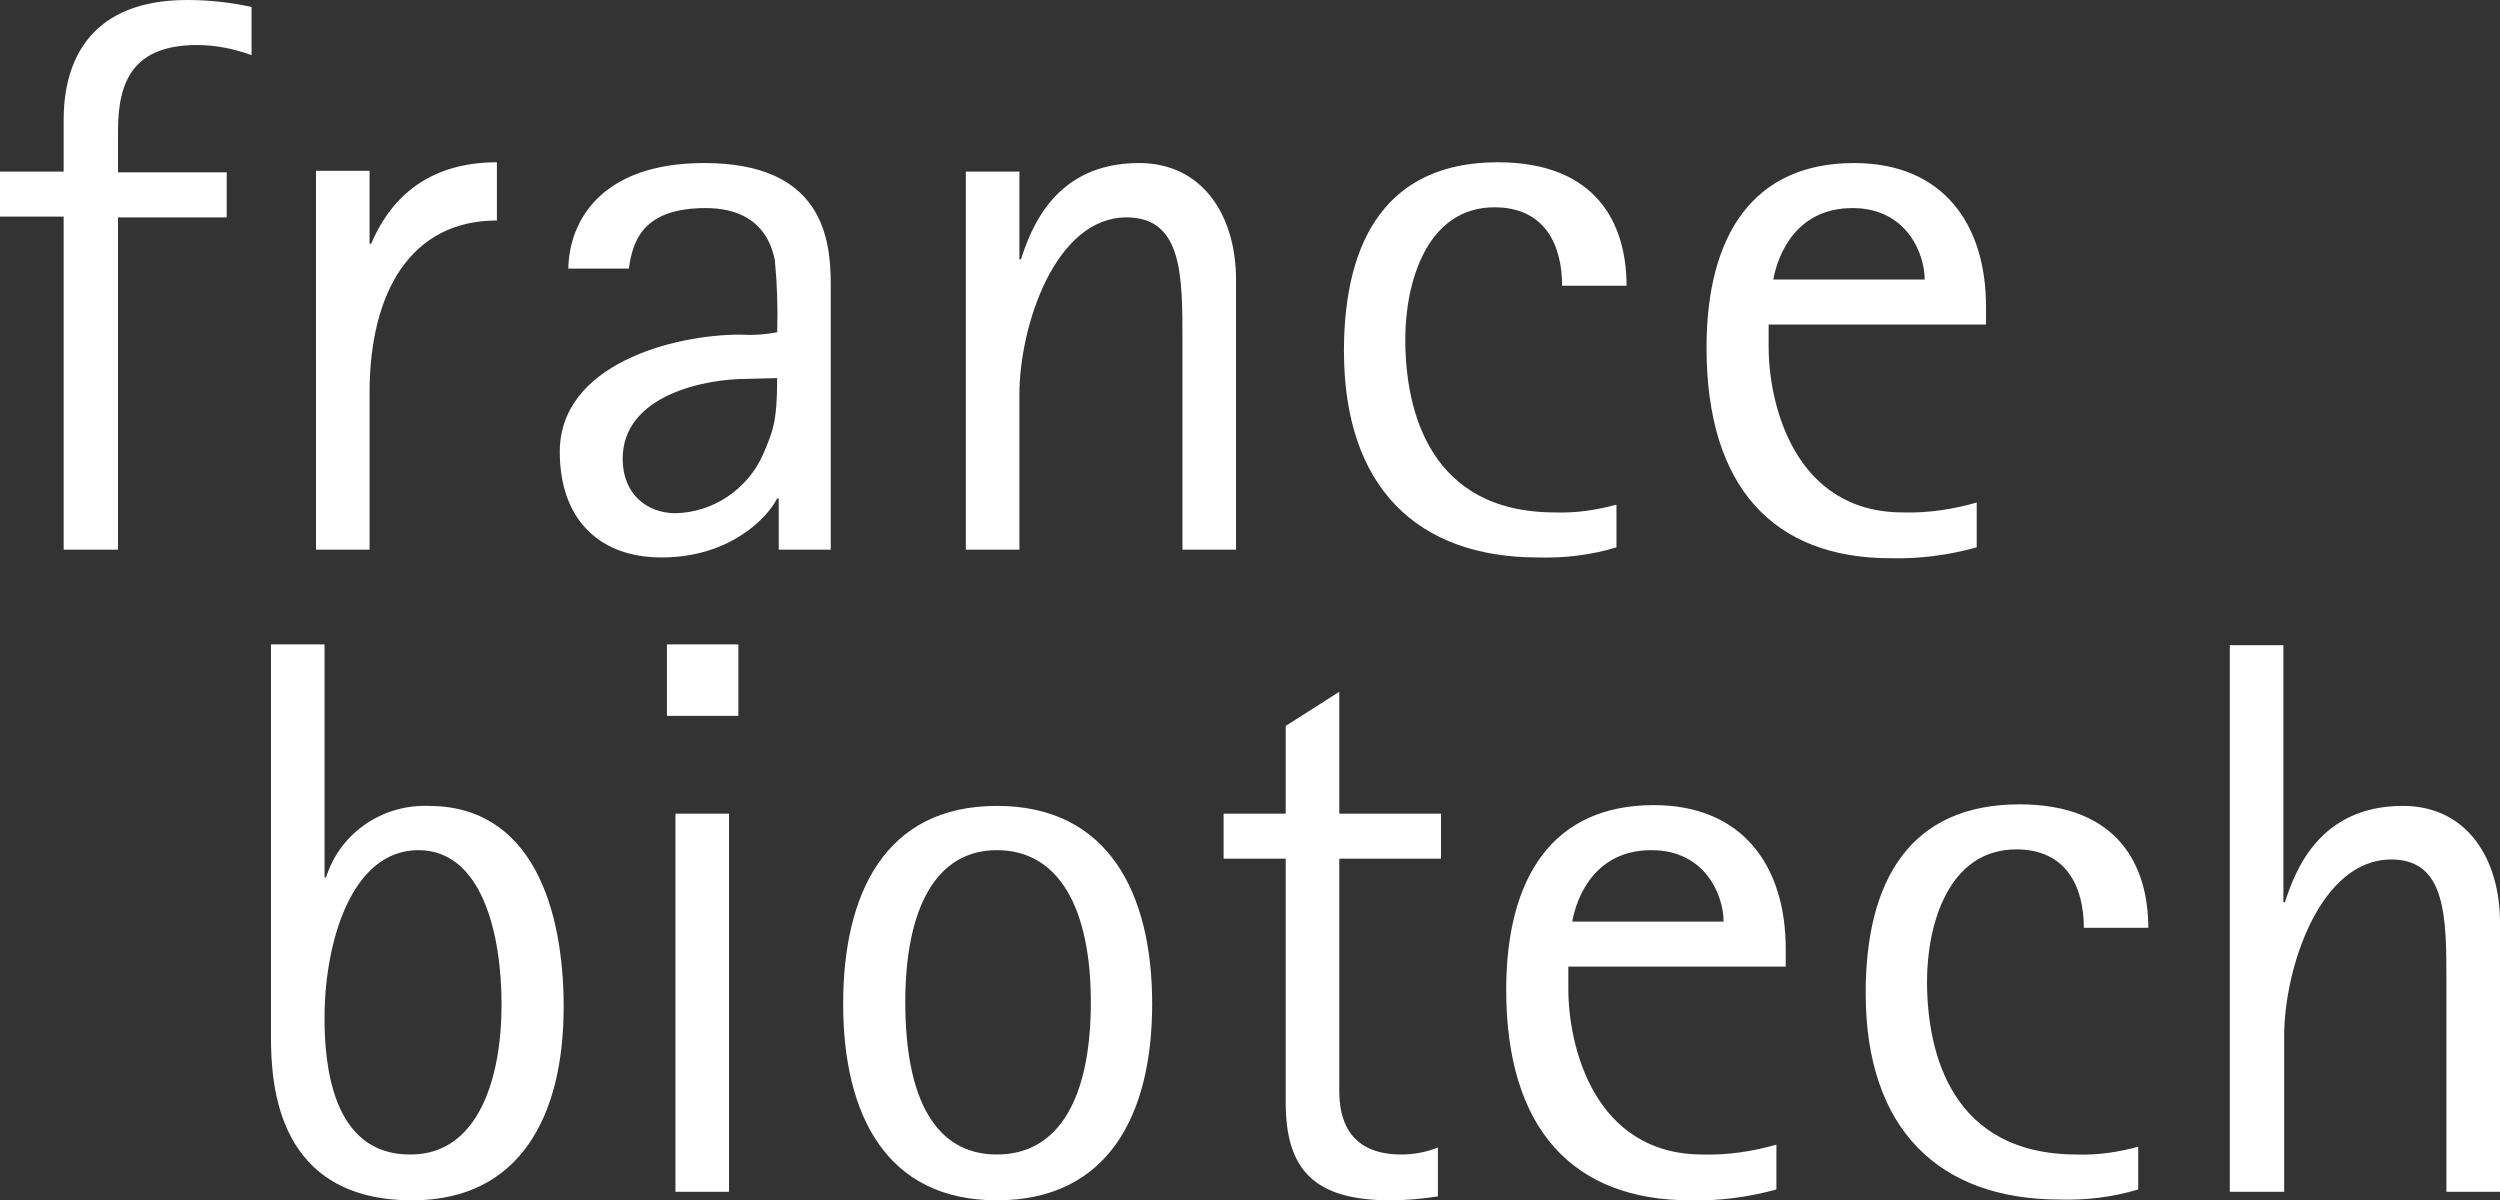
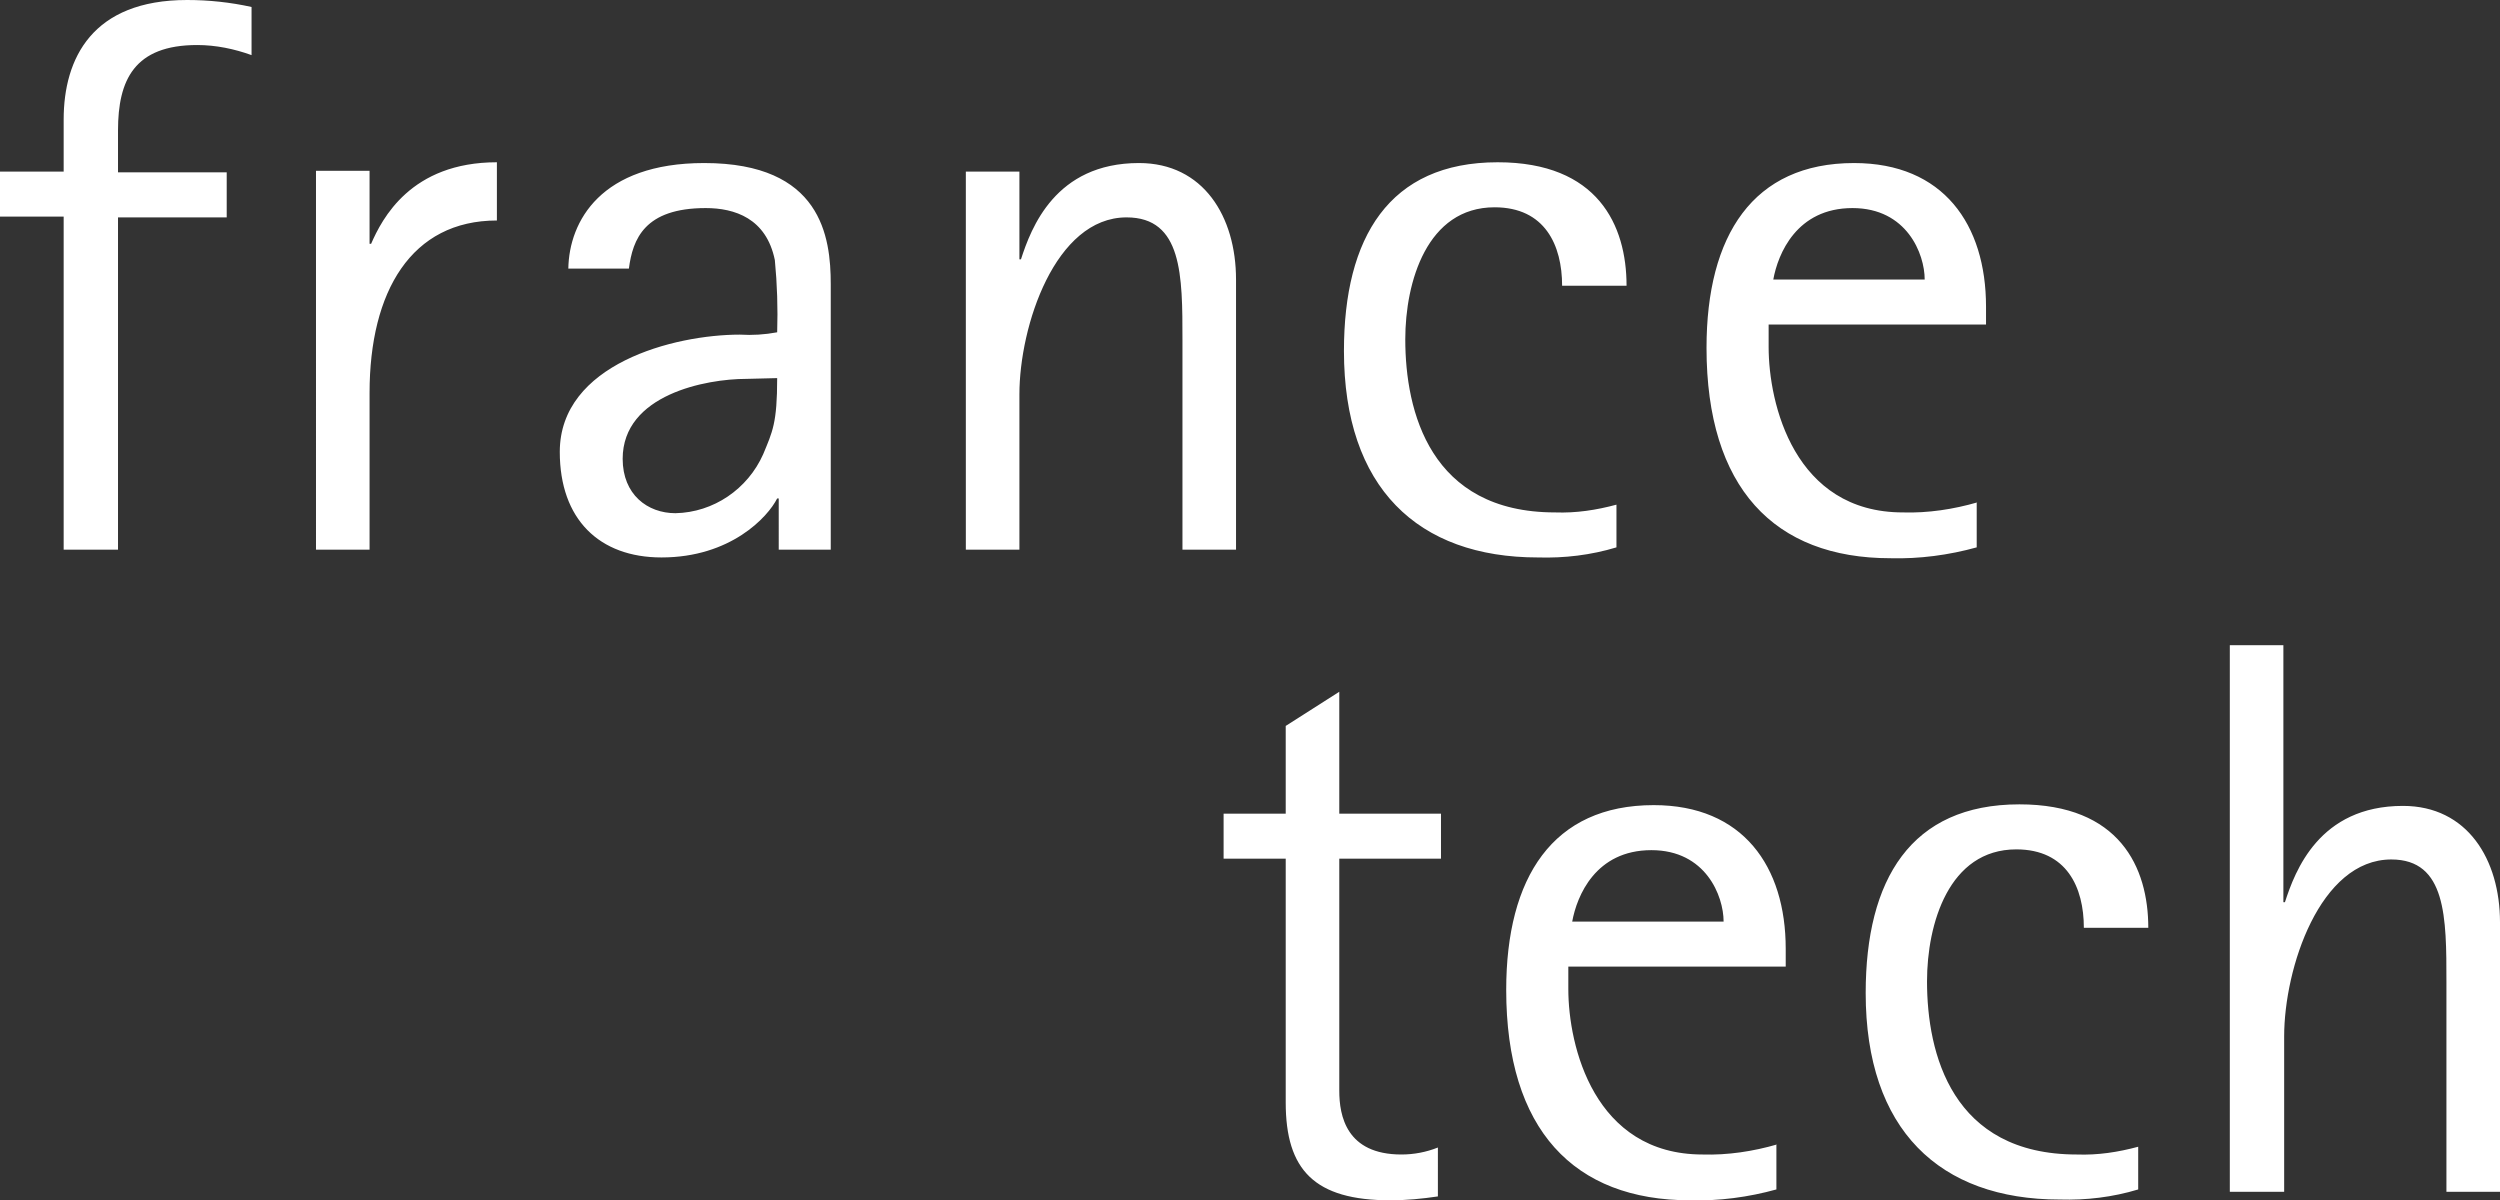
<svg xmlns="http://www.w3.org/2000/svg" enable-background="new 0 0 322 154.6" viewBox="0 0 322 154.6">
  <rect x="0" y="0" width="322" height="154.6" fill="#333333" stroke="none" />
  <g fill="#fff">
    <path d="m228.4 36c.6-3.3 3-9.2 10.2-9.2 7 0 9.3 5.9 9.3 9.2zm26.3 28.7c-3.1.9-6.4 1.4-9.6 1.3-14 0-17.3-14-17.3-21.3v-2.9h28v-2.3c0-10.6-5.5-18.5-17-18.5-13 0-19 9.3-19 23.8 0 18 8.7 27.1 23.7 27.1 3.7.1 7.5-.4 11.1-1.4v-5.8zm-46.5.3c-2.6.7-5.2 1.1-7.9 1-16.1 0-19.3-13-19.3-22.3 0-7.4 2.8-17 11.5-17 6.5 0 8.7 4.9 8.7 10.1h8.3c0-7.8-3.7-15.9-16.6-15.9-14 0-19.8 9.7-19.8 24.3 0 17.6 9.5 26.6 25 26.6 3.4.1 6.8-.3 10.1-1.3zm-83.8 5.8h6.9v-20c0-8.8 4.6-22.8 13.8-22.8 7.2 0 7.2 7.5 7.2 15.8v27h6.9v-34.8c0-8.1-4.2-15-12.5-15-10.8 0-13.9 8.4-15.2 12.4h-.2v-11.3h-6.9zm-24.3-22.1c0 5.8-.6 6.9-1.8 9.8-2 4.5-6.4 7.5-11.3 7.6-3.6 0-6.8-2.4-6.8-7 0-8.3 10.8-10.3 15.9-10.3zm.2 22.1h6.7v-34.2c0-6.1-1.2-15.6-16.3-15.6-13.3 0-17.4 7.5-17.5 13.6h7.8c.5-3.8 2-7.8 9.9-7.8 3.7 0 7.8 1.3 8.9 6.7.3 3.1.4 6.2.3 9.3-1.6.3-3.2.4-4.8.3-8.5 0-23.2 3.8-23.2 15.1 0 8.7 5.1 13.6 13.1 13.6 8.9 0 13.7-5.2 14.9-7.6h.2zm-59.6 0h6.9v-20.2c0-13.1 5.4-22.2 16.4-22.2v-7.5c-11.1 0-14.8 7.3-16.2 10.5h-.2v-9.4h-6.9zm-32.4 0h6.9v-42.8h14v-5.8h-14v-5.4c0-6.5 2.1-11 10.2-11 2.4 0 4.8.5 7 1.3v-6.2c-2.7-.6-5.5-.9-8.3-.9-12.2 0-15.9 7.5-15.9 15.4v6.7h-8.2v5.8h8.2v42.9z" />
    <path d="m287.3 153.5h6.9v-20c0-8.8 4.6-22.8 13.8-22.8 7.1 0 7.1 7.5 7.1 15.8v27h6.9v-34.7c0-8.1-4.2-15-12.5-15-10.8 0-13.9 8.4-15.2 12.4h-.2v-33.1h-6.9v70.4zm-11.9-5.8c-2.6.7-5.2 1.1-7.9 1-16.1 0-19.3-13-19.3-22.3 0-7.4 2.8-17 11.5-17 6.5 0 8.7 4.9 8.7 10.1h8.3c0-7.8-3.7-15.9-16.6-15.9-14 0-19.8 9.7-19.8 24.3 0 17.6 9.5 26.6 25 26.6 3.4.1 6.8-.3 10.1-1.3zm-72.9-29c.6-3.3 3-9.2 10.2-9.2 7 0 9.3 5.9 9.3 9.2zm26.4 28.7c-3.1.9-6.4 1.4-9.6 1.3-14 0-17.3-14-17.3-21.3v-2.9h28v-2.3c0-10.6-5.5-18.5-17-18.5-13 0-19 9.3-19 23.8 0 18 8.7 27.1 23.7 27.1 3.7.1 7.5-.4 11.1-1.4v-5.8zm-43.7.4c-1.5.6-3.1.9-4.7.9-7.1 0-8-5-8-8.2v-29.9h13.1v-5.8h-13.1v-15.7l-6.9 4.4v11.3h-8v5.8h8v31.4c0 8.7 3.7 12.6 13.5 12.6 2 0 4.1-.2 6.1-.5z" />
-     <path d="m116.6 129.1c0-12.2 4-19.6 11.8-19.6 8 0 12.1 7.5 12.1 19.6 0 12.3-4.1 19.6-12.1 19.6s-11.8-7.3-11.8-19.6m11.8 25.5c14.4 0 20-11.1 20-25.3s-5.6-25.5-20-25.5-19.8 11.3-19.8 25.5 5.5 25.3 19.8 25.3m-42.5-62.4h9.2v-9.2h-9.2zm1.1 61.3h6.9v-48.7h-6.9zm-45.2-22.4c0-9.6 3.4-21.6 12.1-21.6 8.1 0 10.7 10.6 10.7 19.9 0 9.7-3.1 19.3-11.7 19.3-10.3.1-11.1-12-11.1-17.6m0-48.1h-6.9v50.5c0 6.3.8 21.1 18.2 21.1 13.9 0 19.5-10.9 19.5-24.9 0-12.6-4-25.9-17.4-25.9-6-.2-11.4 3.5-13.2 9.2h-.2z" />
  </g>
</svg>